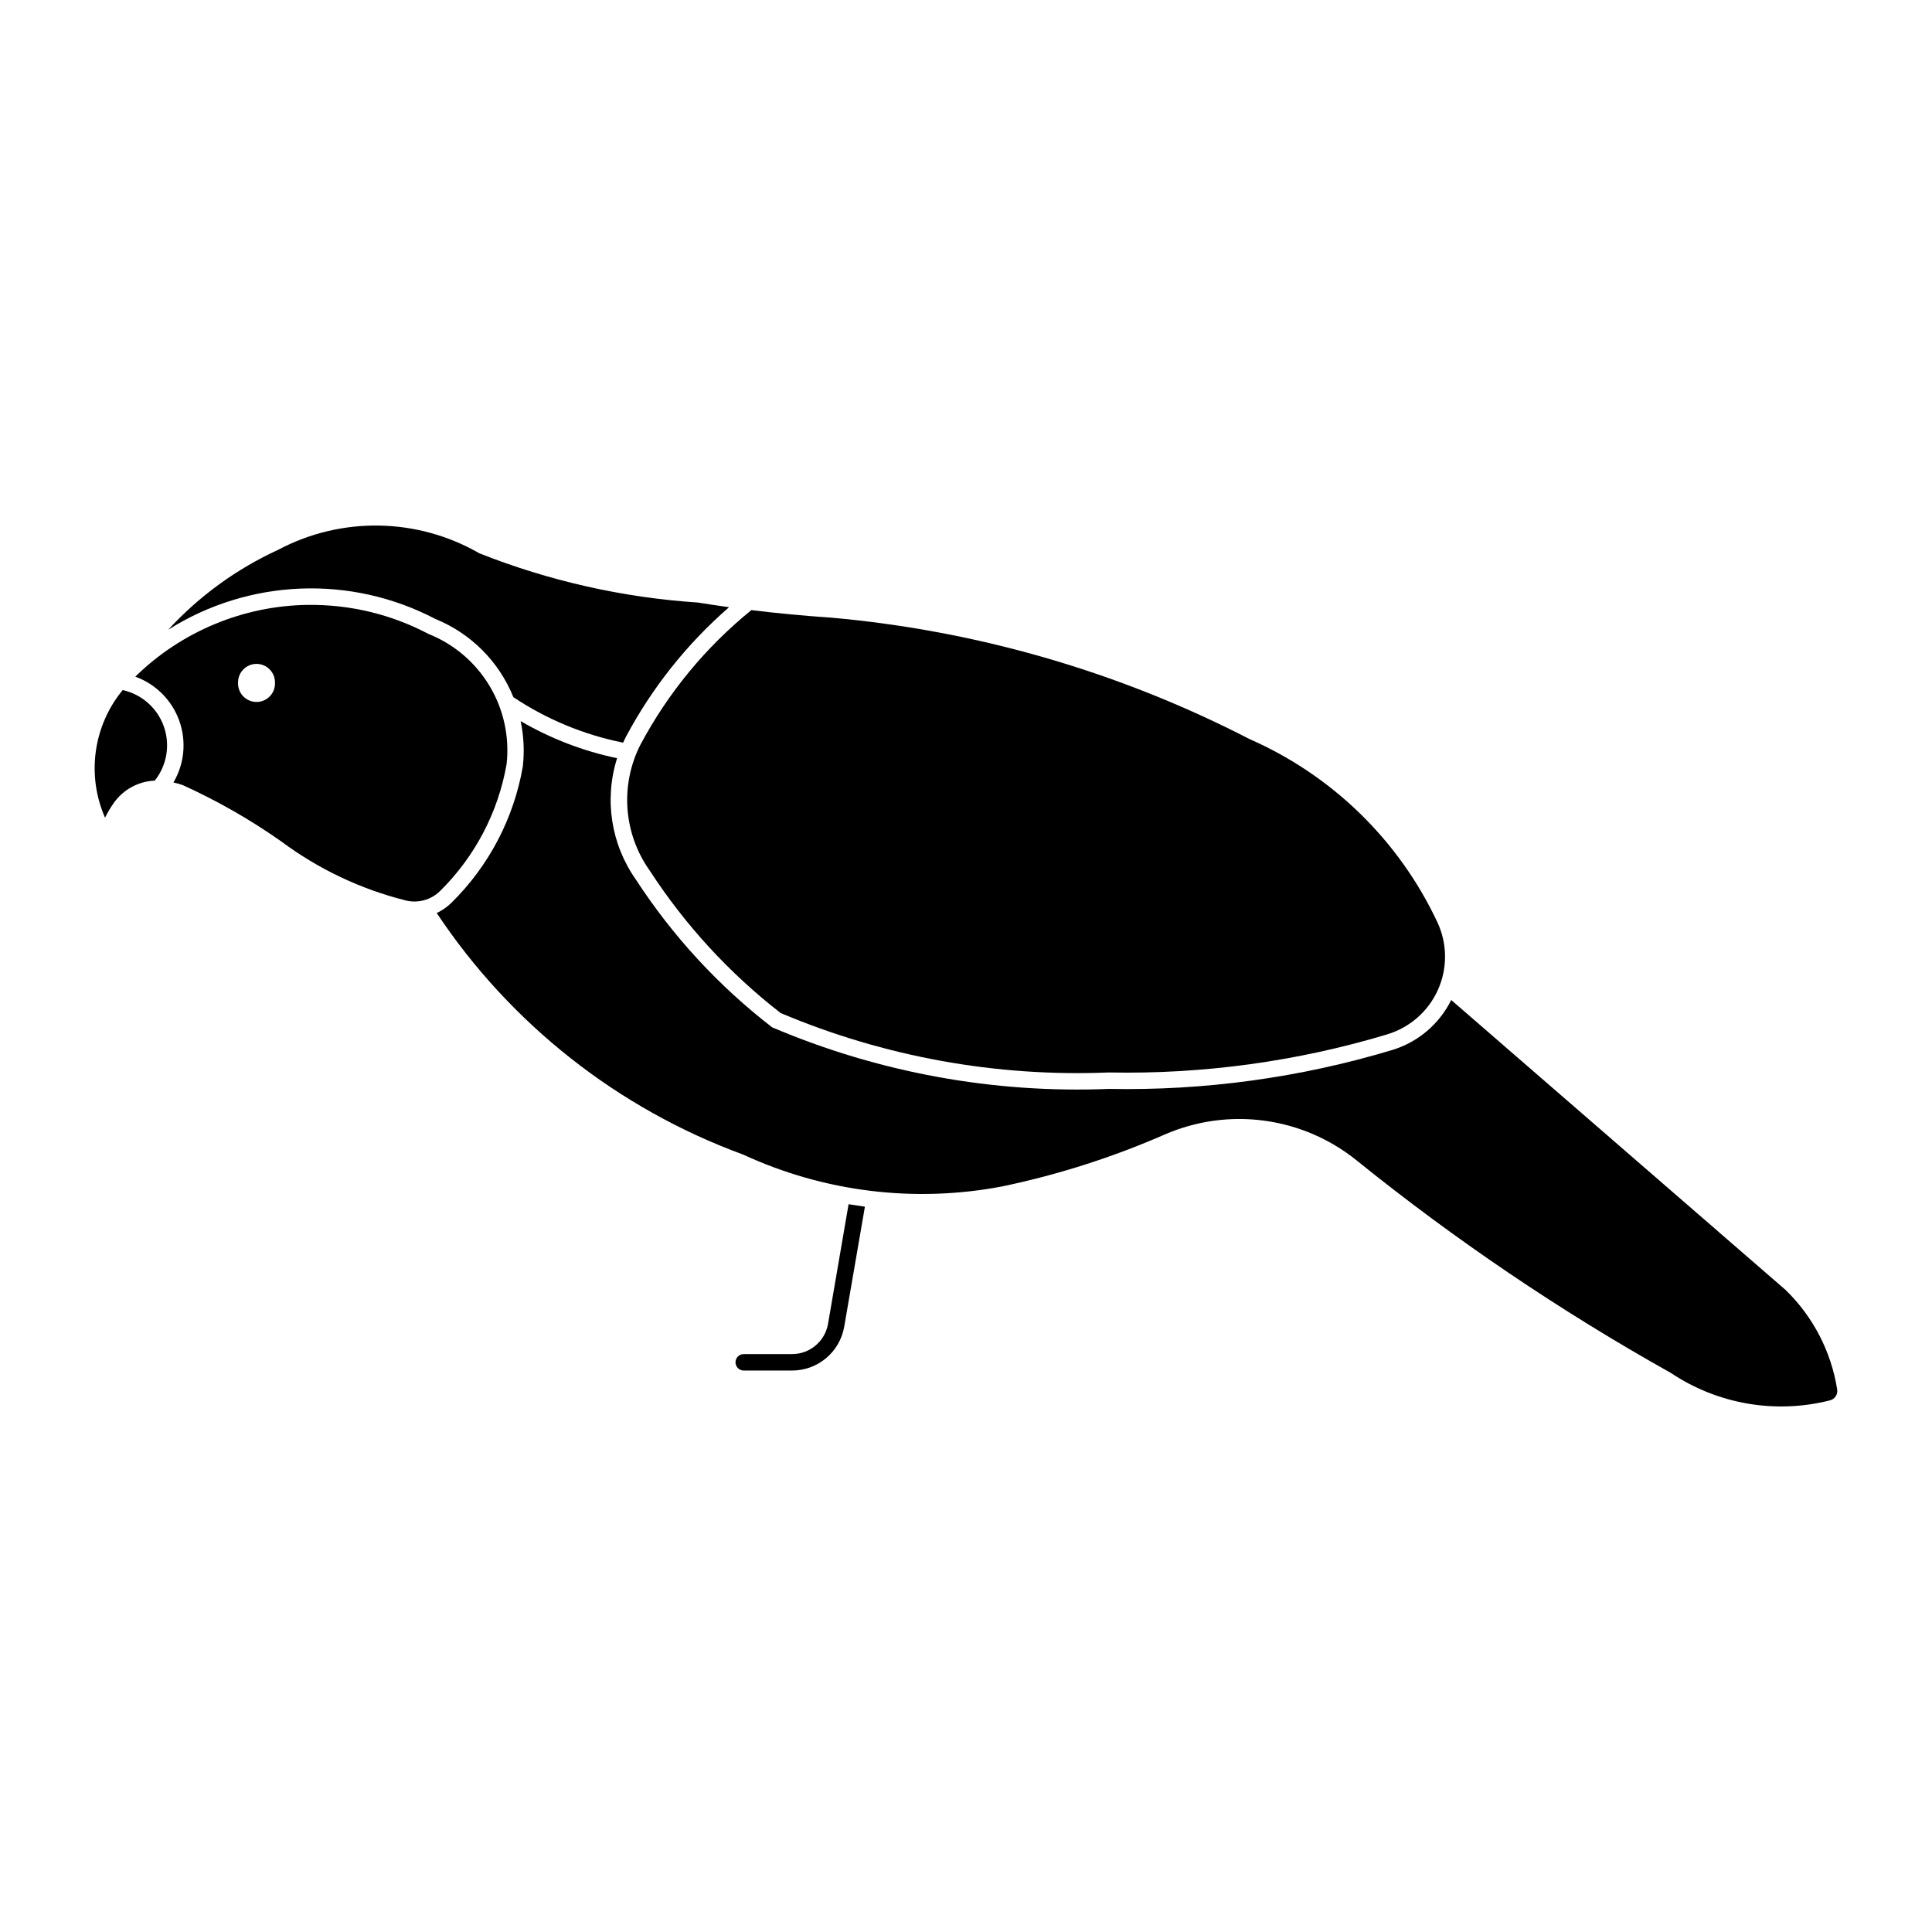
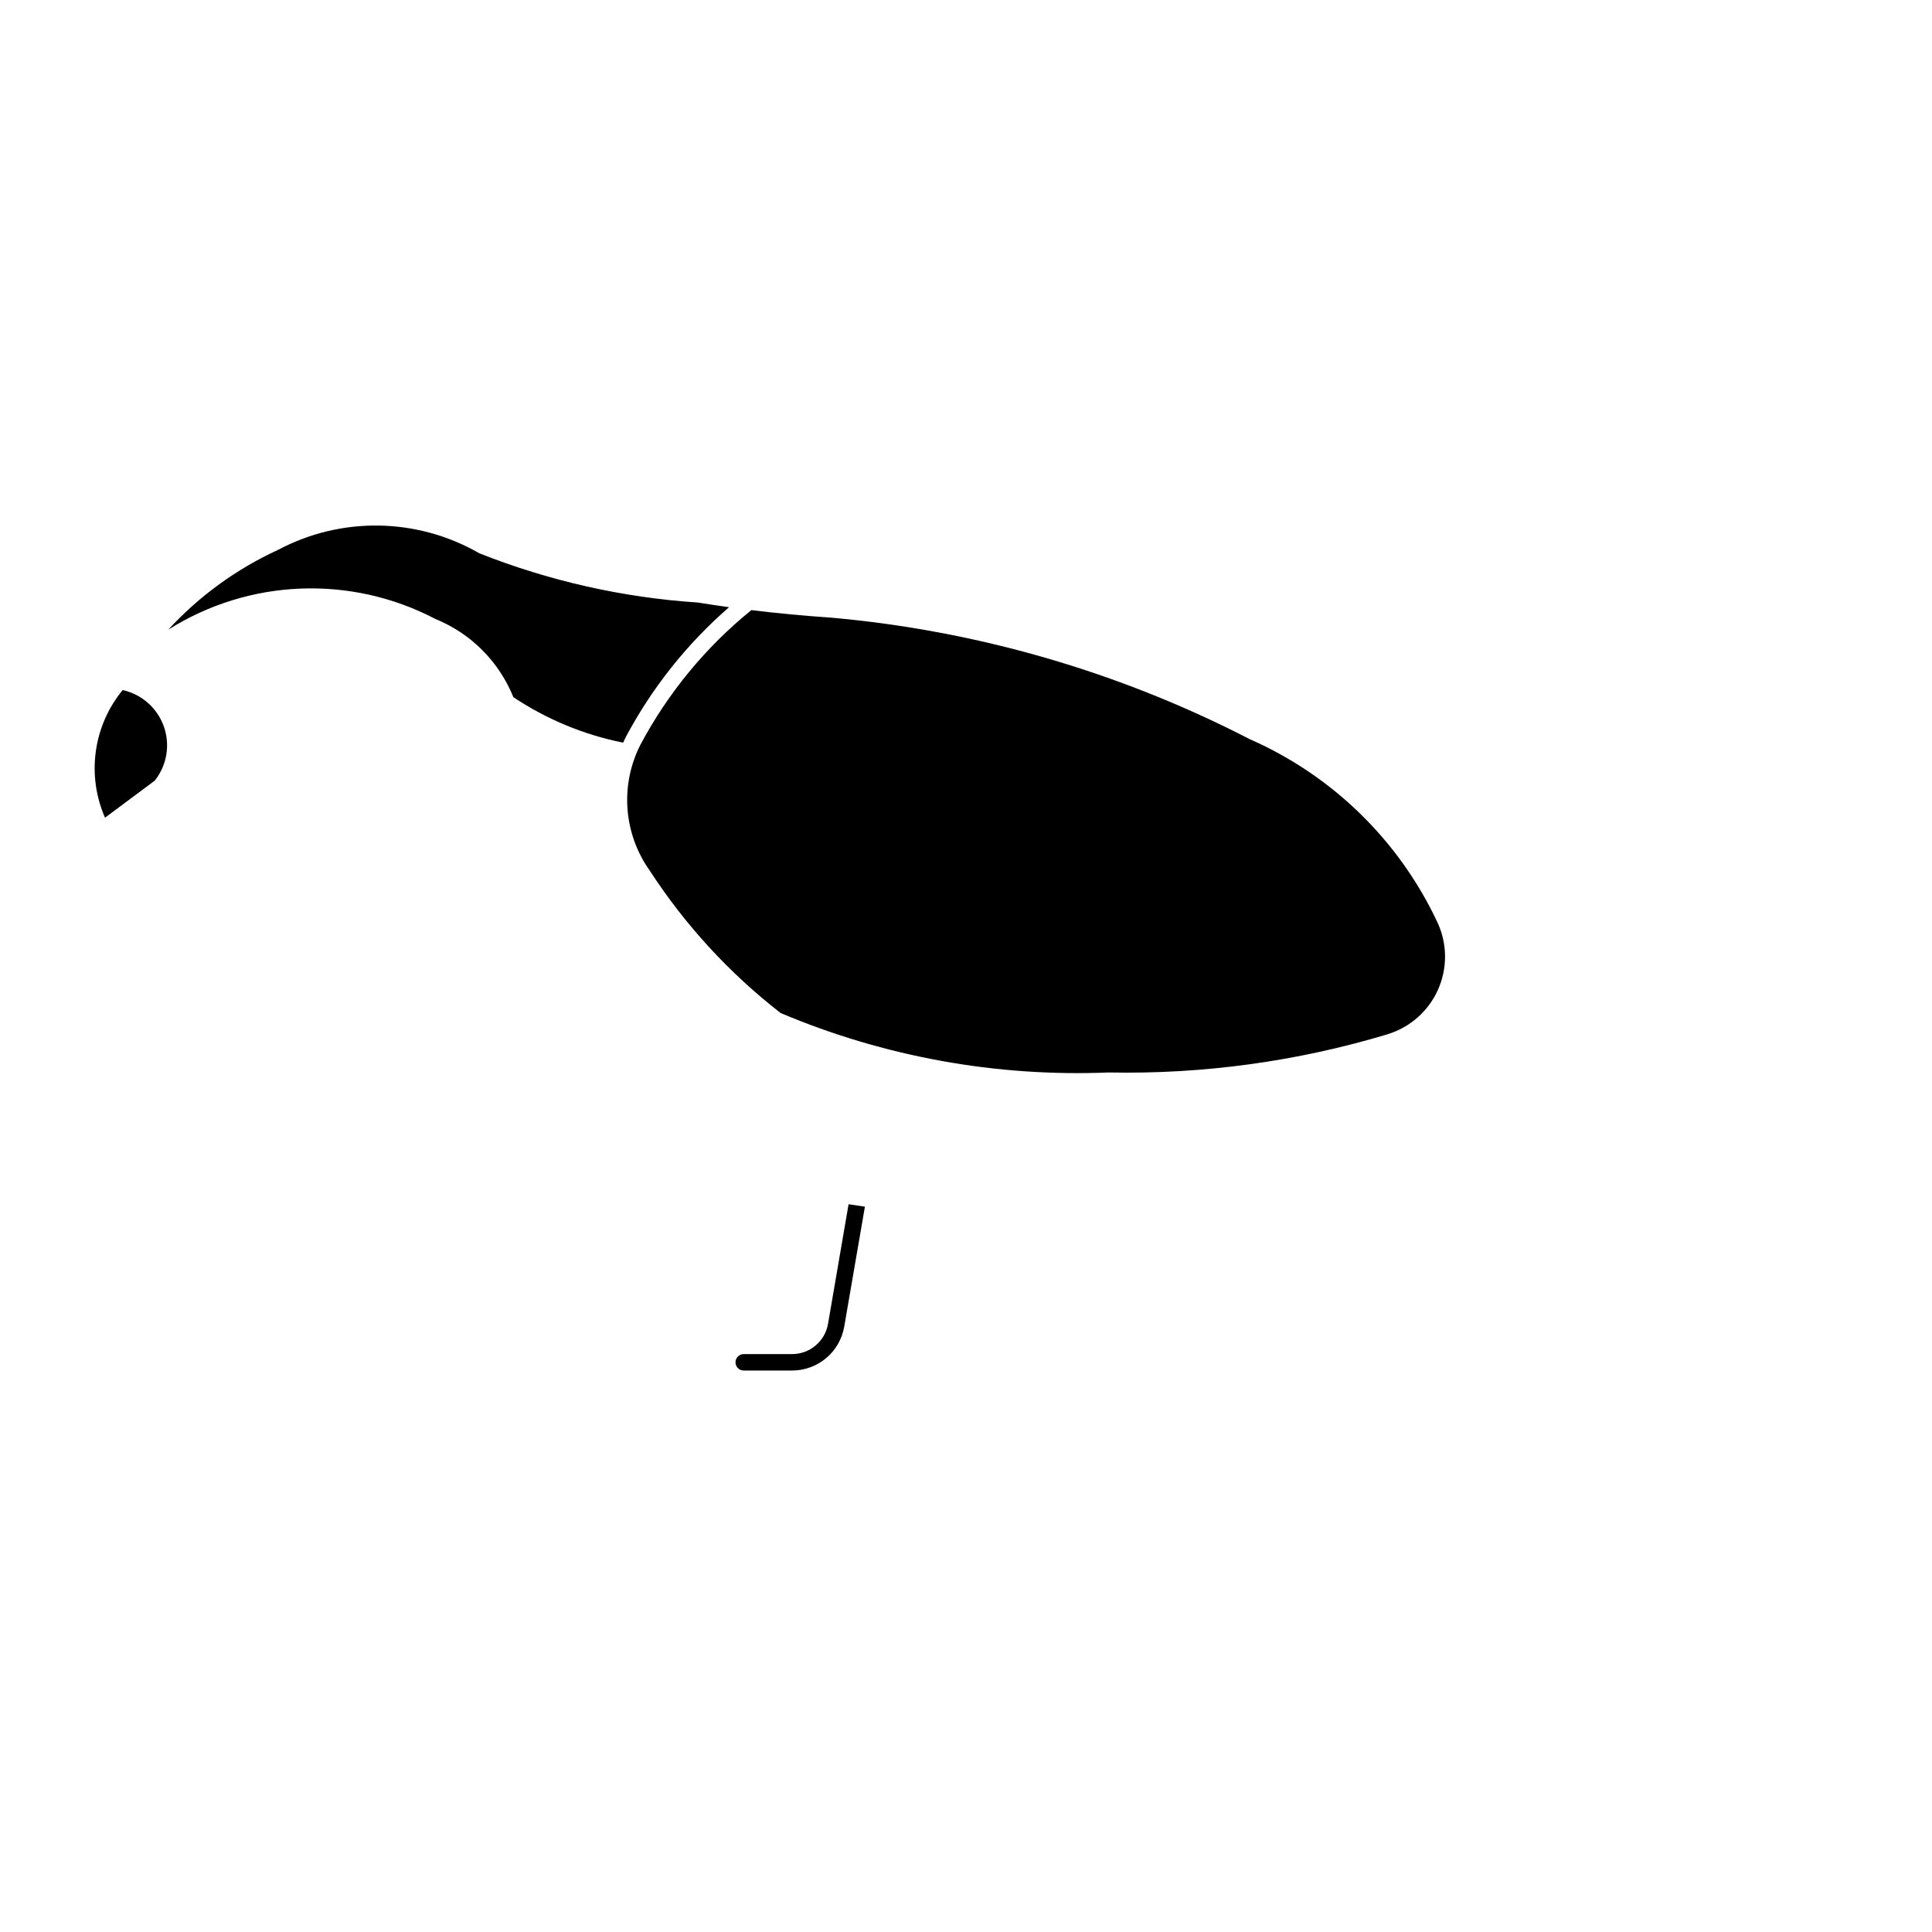
<svg xmlns="http://www.w3.org/2000/svg" fill="#000000" width="800px" height="800px" version="1.1" viewBox="144 144 512 512">
  <g>
-     <path d="m225.49 304.3c-17.086 0.25-33.426 7.059-45.633 19.02 5.418 1.957 9.684 6.227 11.637 11.648 1.953 5.422 1.395 11.43-1.531 16.395 0.805 0.176 1.602 0.398 2.383 0.664 9.156 4.141 17.906 9.133 26.125 14.914 9.863 7.356 21.086 12.684 33.02 15.68 3.269 0.82 6.727-0.121 9.125-2.484 9.238-9.098 15.402-20.848 17.637-33.617 0.809-7.231-0.781-14.527-4.527-20.766-3.742-6.238-9.434-11.074-16.191-13.762-9.871-5.207-20.887-7.848-32.043-7.684zm-13.594 15.637c1.32-0.02 2.594 0.492 3.527 1.422 0.938 0.93 1.461 2.195 1.449 3.516 0.07 1.34-0.414 2.652-1.34 3.625s-2.207 1.527-3.551 1.527-2.629-0.555-3.551-1.527c-0.926-0.973-1.41-2.285-1.344-3.625-0.02-2.684 2.125-4.887 4.809-4.938z" />
    <path d="m511.63 418.11c5.988-1.797 10.898-6.109 13.449-11.816 2.551-5.703 2.492-12.238-0.16-17.898-10.168-21.672-27.855-38.914-49.777-48.531-34.594-17.844-72.328-28.781-111.1-32.203-6.992-0.465-13.969-1.125-20.922-1.977-12.09 9.801-22.082 21.93-29.398 35.668-2.672 5.246-3.859 11.121-3.43 16.996 0.43 5.871 2.453 11.516 5.859 16.316 9.383 14.453 21.121 27.23 34.727 37.801 27.469 11.598 57.16 16.977 86.949 15.75 24.98 0.496 49.887-2.91 73.816-10.102z" />
-     <path d="m185.01 350.88c3.227-4.051 4.137-9.48 2.41-14.359-1.73-4.883-5.856-8.527-10.91-9.645-3.828 4.652-6.293 10.277-7.117 16.246s0.02 12.051 2.441 17.57c0.672-1.352 1.441-2.652 2.309-3.883 2.504-3.559 6.516-5.75 10.863-5.934z" />
-     <path d="m340.98 449.99c-33.199-12.164-61.66-34.59-81.246-64.027 1.449-0.68 2.773-1.602 3.91-2.727 9.918-9.762 16.531-22.383 18.906-36.094 0.457-4.019 0.262-8.086-0.574-12.039 7.938 4.629 16.57 7.949 25.562 9.828-3.457 10.918-1.613 22.82 4.988 32.18 9.742 14.988 21.949 28.227 36.109 39.145 28.164 11.984 58.641 17.559 89.227 16.316 25.391 0.492 50.703-2.977 75.023-10.289 6.844-2.059 12.531-6.863 15.707-13.27l88.594 76.824c7.301 7.082 12.105 16.348 13.688 26.395 0.203 1.305-0.617 2.547-1.895 2.875-14.445 3.672-29.77 1.035-42.16-7.25-29.297-16.406-57.16-35.25-83.297-56.336-7.051-5.688-15.527-9.332-24.504-10.535-8.98-1.207-18.117 0.074-26.418 3.699-13.824 6.043-28.234 10.641-43 13.727-23.195 4.426-47.188 1.48-68.621-8.422z" />
+     <path d="m185.01 350.88c3.227-4.051 4.137-9.48 2.41-14.359-1.73-4.883-5.856-8.527-10.91-9.645-3.828 4.652-6.293 10.277-7.117 16.246s0.02 12.051 2.441 17.57z" />
    <path d="m217.77 289.68c-11.043 5.059-20.969 12.266-29.191 21.203 21.395-13.508 48.367-14.598 70.781-2.859 9.422 3.824 16.887 11.305 20.691 20.734 8.816 5.879 18.695 9.973 29.082 12.051 0.223-0.496 0.457-0.988 0.703-1.473 6.938-13.055 16.219-24.723 27.375-34.422-2.762-0.383-5.519-0.793-8.27-1.238-19.863-1.309-39.395-5.711-57.902-13.043-16.414-9.465-36.547-9.824-53.289-0.945z" />
    <path d="m367.73 495.57c-1.16 6.731-7.004 11.645-13.832 11.637h-12.824c-1.195-0.012-2.16-0.984-2.16-2.18 0-1.195 0.965-2.168 2.16-2.18h12.824c4.707 0.012 8.738-3.375 9.539-8.016l5.445-31.695 4.328 0.648z" />
  </g>
</svg>